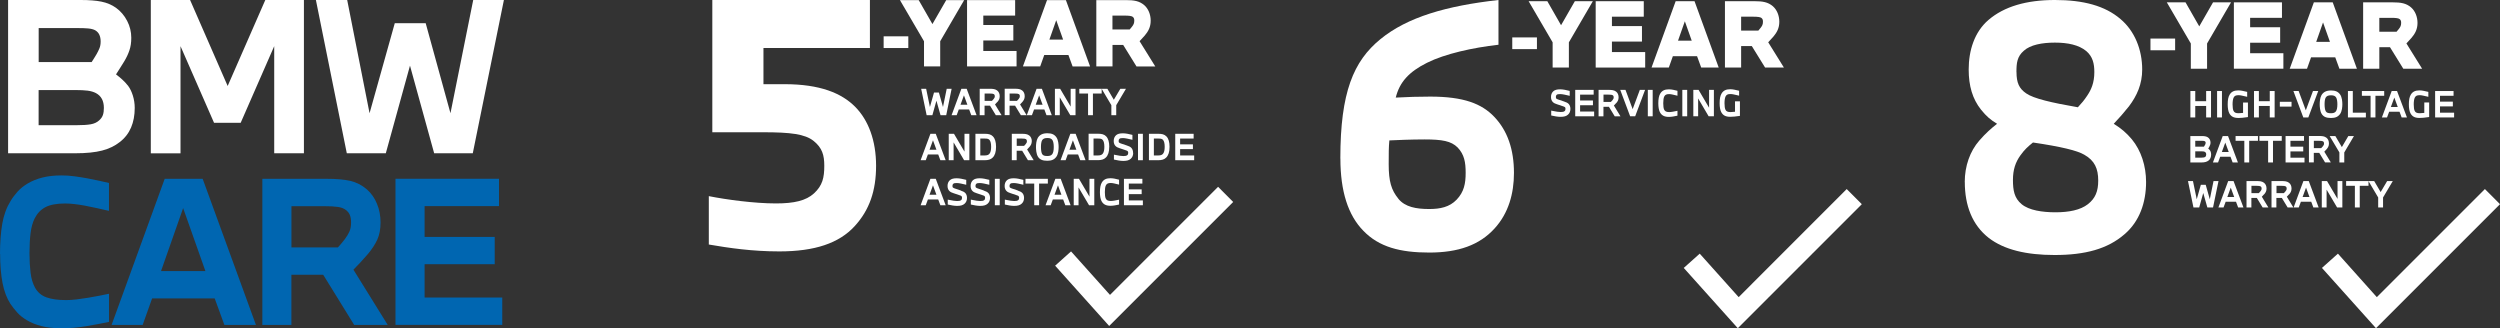
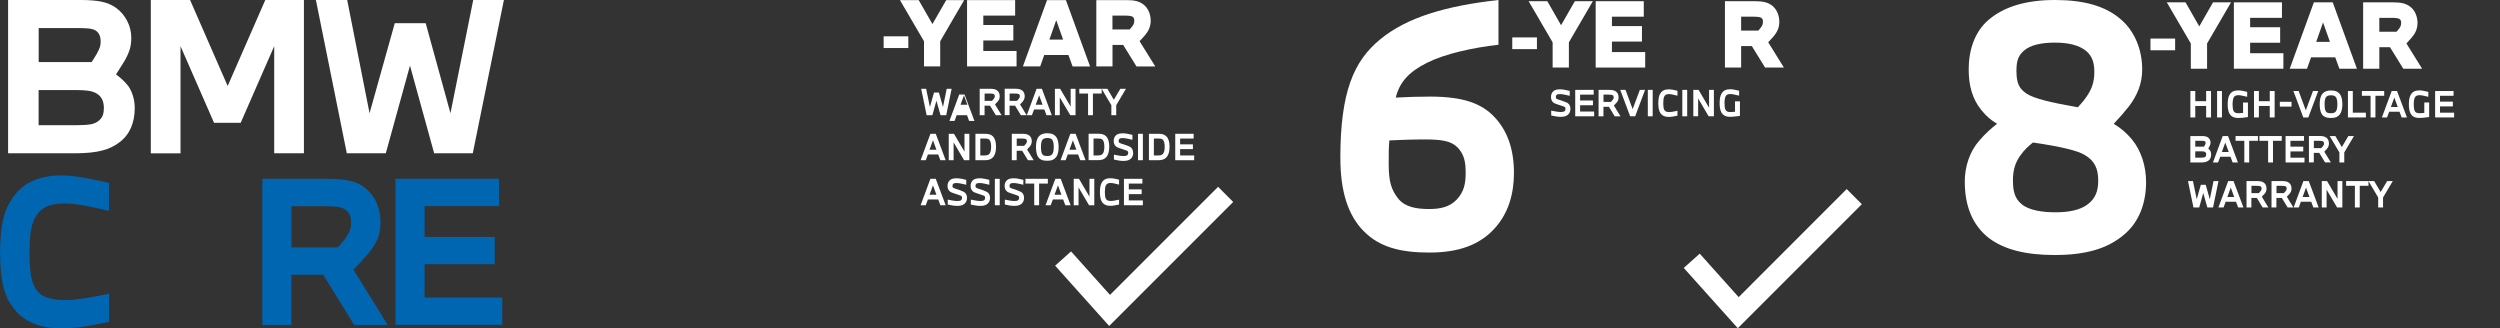
<svg xmlns="http://www.w3.org/2000/svg" id="Layer_2" data-name="Layer 2" viewBox="0 0 457.03 60">
  <rect x="0" y="0" width="457.03" height="60" fill="#333333" stroke="none" />
  <defs>
    <style>
      .cls-1 {
        fill: #0066b1;
      }

      .cls-1, .cls-2 {
        stroke-width: 0px;
      }

      .cls-2 {
        fill: #fff;
      }
    </style>
  </defs>
  <g id="Content">
    <g>
      <g>
        <path class="cls-2" d="M14.75,0c1.54,0,2.8.1,3.79.3.99.2,1.87.57,2.64,1.11.87.62,1.55,1.42,2.06,2.4.51.98.76,2.01.76,3.1,0,.87-.11,1.63-.34,2.29-.22.66-.53,1.32-.93,1.99-.27.45-.54.87-.8,1.28-.26.41-.5.79-.72,1.13.42.32.81.64,1.17.97.36.32.71.71,1.06,1.15.35.47.63,1.06.85,1.76.22.71.34,1.46.34,2.25,0,1.34-.22,2.53-.67,3.59-.45,1.05-1.14,1.94-2.08,2.66-.87.69-1.93,1.21-3.2,1.54-1.26.33-2.9.5-4.91.5H1.48V0h13.27ZM16.76,11.34c.12-.2.27-.43.45-.71.17-.27.32-.52.45-.74.2-.35.37-.7.52-1.06.15-.36.22-.77.22-1.25s-.08-.88-.24-1.23c-.16-.35-.42-.62-.76-.82-.32-.17-.74-.28-1.26-.33-.52-.05-1.19-.07-2.01-.07h-7.06v6.21h9.7ZM7.06,16.46v6.43h6.84c1.19,0,2.09-.06,2.7-.17.61-.11,1.11-.34,1.5-.69.35-.3.58-.63.71-1s.18-.81.18-1.3c0-1.29-.48-2.19-1.45-2.71-.42-.22-.92-.37-1.51-.45-.58-.07-1.34-.11-2.28-.11h-6.69Z" />
        <path class="cls-2" d="M34.75,0l6.87,15.72L48.5,0h7.06v28.02h-5.43V8.44l-6.13,14.01h-4.87l-6.13-14.01v19.59h-5.43V0h7.17Z" />
        <path class="cls-2" d="M57.75,0h5.72l4.09,20.7,4.61-16.46h5.65l4.53,16.46L86.51,0h5.61l-5.69,28.02h-7.06l-4.42-16.02-4.42,16.02h-7.13L57.75,0Z" />
        <path class="cls-1" d="M0,46.43c0-2.08.14-3.91.41-5.51.27-1.59.79-2.99,1.54-4.2.35-.59.79-1.16,1.29-1.72.51-.56,1.13-1.05,1.88-1.49.75-.44,1.62-.79,2.62-1.05,1-.26,2.18-.39,3.53-.39.75,0,1.53.05,2.34.16.8.11,1.58.23,2.34.37.83.17,1.55.31,2.16.44.61.13,1.22.27,1.81.41v5.1c-.61-.14-1.32-.3-2.11-.48-.79-.18-1.56-.34-2.32-.48-.66-.12-1.28-.21-1.86-.28-.58-.07-1.15-.11-1.72-.11-1.53,0-2.73.22-3.58.66-.85.44-1.51,1.12-1.98,2.04-.38.76-.63,1.66-.76,2.71-.13,1.05-.2,2.28-.2,3.7,0,1.3.07,2.49.2,3.56.13,1.08.41,1.99.83,2.75.47.83,1.16,1.41,2.07,1.74.91.33,2.11.5,3.6.5.57,0,1.19-.04,1.88-.12.68-.08,1.38-.18,2.09-.3.71-.12,1.39-.24,2.06-.37.66-.13,1.26-.25,1.81-.37v5.14c-1.2.26-2.57.52-4.11.78-1.53.26-3.08.39-4.64.39-1.42,0-2.63-.14-3.65-.41-1.02-.27-1.88-.62-2.6-1.05-.72-.43-1.32-.9-1.79-1.43-.47-.53-.89-1.06-1.24-1.58-.66-1.02-1.14-2.28-1.44-3.81-.29-1.52-.44-3.29-.44-5.3Z" />
-         <path class="cls-1" d="M20.4,59.4l9.71-26.71h6.94l9.74,26.71h-5.77l-1.77-4.85h-11.44l-1.73,4.85h-5.67ZM29.44,49.55h8.11l-4.07-11.51-4.04,11.51Z" />
        <path class="cls-1" d="M47.96,59.4v-26.71h11.87c1.68,0,3.07.12,4.18.37,1.11.25,2.14.77,3.08,1.58.78.69,1.39,1.55,1.82,2.6.44,1.05.66,2.19.66,3.42s-.2,2.28-.6,3.15c-.4.87-.98,1.76-1.74,2.66-.4.47-.86.98-1.36,1.52-.51.54-.93.98-1.26,1.31l6.27,10.1h-6.13l-5.67-9.18h-5.81v9.18h-5.31ZM53.28,37.68v7.55h8.5c.14-.16.34-.4.6-.69.26-.3.48-.57.67-.83.35-.47.63-.93.83-1.38.2-.45.3-1,.3-1.67,0-.52-.07-.96-.21-1.33-.14-.37-.4-.69-.78-.97-.33-.26-.8-.44-1.4-.53-.6-.09-1.47-.14-2.6-.14h-5.91Z" />
        <path class="cls-1" d="M91.22,32.69v4.99h-13.6v5.63h12.82v4.99h-12.82v6.09h14.2v5h-19.52v-26.71h18.92Z" />
      </g>
      <g>
        <g>
          <g>
            <polygon class="cls-2" points="173.07 16.23 172.39 19.56 171.64 16.91 170.75 16.91 170 19.56 169.31 16.23 168.4 16.23 169.4 21.06 170.45 21.06 171.19 18.41 171.94 21.06 172.98 21.06 173.97 16.23 173.07 16.23" />
-             <path class="cls-2" d="M174.89,21.06l.39-1.05h1.89l.39,1.05h.97l-1.81-4.83h-.97l-1.79,4.83h.94ZM175.59,19.15l.63-1.72.63,1.72h-1.27Z" />
+             <path class="cls-2" d="M174.89,21.06h1.89l.39,1.05h.97l-1.81-4.83h-.97l-1.79,4.83h.94ZM175.59,19.15l.63-1.72.63,1.72h-1.27Z" />
            <path class="cls-2" d="M182.32,18.66c.23-.26.44-.57.44-1.05s-.17-.85-.47-1.07c-.34-.26-.75-.31-1.31-.31h-1.88v4.83h.89v-1.74h1l1.06,1.74h1.05l-1.2-1.97c.13-.12.28-.28.41-.44ZM179.99,17.1h.94c.43,0,.62.03.74.1.13.08.19.2.19.41,0,.18-.07.34-.24.53-.08.1-.18.2-.28.3h-1.34v-1.34Z" />
            <path class="cls-2" d="M184.57,19.32h1l1.06,1.74h1.05l-1.2-1.97c.12-.12.28-.28.41-.44.23-.26.44-.57.44-1.05s-.17-.85-.47-1.07c-.34-.26-.75-.31-1.31-.31h-1.88v4.83h.89v-1.74ZM186.43,17.61c0,.18-.07.34-.24.53-.08.1-.18.2-.28.3h-1.34v-1.34h.94c.43,0,.62.03.74.1.13.08.19.2.19.41Z" />
            <path class="cls-2" d="M189.03,20.01h1.89l.39,1.05h.97l-1.81-4.83h-.97l-1.79,4.83h.94l.39-1.05ZM189.34,19.15l.63-1.72.63,1.72h-1.27Z" />
            <polygon class="cls-2" points="193.74 17.8 195.66 21.06 196.62 21.06 196.62 16.23 195.73 16.23 195.73 19.49 193.81 16.23 192.85 16.23 192.85 21.06 193.74 21.06 193.74 17.8" />
            <polygon class="cls-2" points="198.91 21.06 199.8 21.06 199.8 17.1 201.4 17.1 201.4 16.24 203.17 19.23 203.17 21.06 204.06 21.06 204.06 19.23 205.84 16.23 204.81 16.23 203.62 18.24 202.44 16.23 201.4 16.23 201.39 16.23 197.31 16.23 197.31 17.1 198.91 17.1 198.91 21.06" />
            <path class="cls-2" d="M170.09,24.46l-1.79,4.83h.94l.39-1.05h1.89l.39,1.05h.97l-1.81-4.83h-.97ZM169.93,27.37l.63-1.72.63,1.72h-1.27Z" />
            <polygon class="cls-2" points="176.32 27.72 174.4 24.46 173.44 24.46 173.44 29.29 174.33 29.29 174.33 26.03 176.25 29.29 177.21 29.29 177.21 24.46 176.32 24.46 176.32 27.72" />
            <path class="cls-2" d="M181.53,24.94c-.39-.4-.87-.48-1.48-.48h-1.73v4.83h1.68c.69,0,1.12-.14,1.46-.47.42-.4.63-1.05.63-1.96s-.19-1.53-.57-1.92ZM180.9,28.09c-.17.2-.37.33-.9.33h-.79v-3.09h.84c.41,0,.66.04.84.25.2.24.3.65.3,1.27,0,.58-.1,1.01-.29,1.23Z" />
            <path class="cls-2" d="M188.63,25.84c0-.46-.17-.85-.47-1.07-.34-.26-.75-.31-1.31-.31h-1.88v4.83h.89v-1.74h1l1.06,1.74h1.05l-1.2-1.97c.12-.12.28-.28.41-.44.23-.26.44-.57.44-1.05ZM185.86,25.33h.94c.43,0,.62.03.74.1.13.08.19.2.19.41,0,.18-.07.34-.24.53-.08.1-.18.2-.28.3h-1.34v-1.34Z" />
            <path class="cls-2" d="M191.47,24.36c-.85,0-1.4.27-1.75.85-.28.48-.33,1.25-.33,1.67,0,.44.05,1.25.36,1.76.33.53.84.75,1.71.75.79,0,1.29-.22,1.66-.74.36-.51.41-1.33.41-1.77s-.05-1.29-.42-1.8c-.36-.5-.85-.72-1.64-.72ZM190.3,26.88c0-.55.07-.99.2-1.22.17-.3.46-.43.98-.43.48,0,.76.12.93.4.15.25.23.68.23,1.25,0,.65-.1,1.09-.29,1.32-.19.23-.45.32-.88.32-.46,0-.79-.06-.96-.37-.13-.23-.21-.7-.21-1.26Z" />
            <path class="cls-2" d="M193.87,29.29h.94l.39-1.05h1.89l.39,1.05h.97l-1.81-4.83h-.97l-1.79,4.83ZM195.51,27.37l.63-1.72.63,1.72h-1.27Z" />
            <path class="cls-2" d="M202.79,26.85c0-.9-.19-1.53-.57-1.92-.39-.4-.87-.48-1.48-.48h-1.73v4.83h1.68c.69,0,1.12-.14,1.46-.47.42-.4.63-1.05.63-1.96ZM201.6,28.09c-.17.2-.37.33-.9.33h-.79v-3.09h.84c.41,0,.66.04.84.25.2.24.3.65.3,1.27,0,.58-.1,1.01-.29,1.23Z" />
            <path class="cls-2" d="M207.14,27.94c0-.37-.11-.69-.31-.9-.19-.21-.45-.32-.84-.45l-.9-.3c-.21-.07-.41-.14-.5-.22-.06-.05-.09-.12-.09-.32,0-.17.05-.29.16-.38.12-.1.3-.13.64-.13.41,0,1.14.18,1.52.27l.2.05v-.9l-.12-.03c-.48-.12-1.09-.26-1.61-.26-.6,0-.96.1-1.25.34-.29.26-.44.61-.44,1.06,0,.4.12.72.34.93.2.2.45.3.76.4l.98.33c.24.08.41.13.48.22.07.07.09.16.09.32,0,.18-.06.32-.19.41-.15.11-.34.15-.7.15-.33,0-.83-.07-1.53-.22l-.19-.04v.9s.14.03.14.03c.41.09,1.04.22,1.56.22.66,0,1.07-.12,1.38-.4.29-.26.44-.62.44-1.05Z" />
            <rect class="cls-2" x="208.04" y="24.46" width=".89" height="4.83" />
            <path class="cls-2" d="M211.77,24.46h-1.73v4.83h1.68c.69,0,1.12-.14,1.46-.47.42-.41.63-1.05.63-1.96s-.19-1.53-.57-1.92c-.39-.4-.87-.48-1.48-.48ZM212.63,28.09c-.17.2-.37.33-.9.33h-.79v-3.09h.84c.41,0,.66.04.84.25.2.24.3.65.3,1.27,0,.58-.1,1.01-.29,1.23Z" />
            <polygon class="cls-2" points="215.74 28.42 215.74 27.26 218.08 27.26 218.08 26.39 215.74 26.39 215.74 25.33 218.21 25.33 218.21 24.46 214.85 24.46 214.85 29.29 218.31 29.29 218.31 28.42 215.74 28.42" />
            <path class="cls-2" d="M170.09,32.69l-1.79,4.83h.94l.39-1.05h1.89l.39,1.05h.97l-1.81-4.83h-.97ZM169.93,35.6l.63-1.72.63,1.72h-1.27Z" />
            <path class="cls-2" d="M175.61,34.81l-.9-.3c-.21-.07-.41-.14-.5-.22-.06-.05-.09-.12-.09-.32,0-.17.05-.29.16-.38.12-.1.3-.13.64-.13.41,0,1.14.18,1.52.27l.2.05v-.9l-.12-.03c-.48-.12-1.09-.26-1.61-.26-.6,0-.96.1-1.25.34-.29.26-.44.61-.44,1.06,0,.4.12.71.34.93.2.2.45.3.76.4l.98.33c.24.08.41.13.48.22.07.07.09.16.09.32,0,.18-.06.32-.19.41-.15.11-.34.15-.7.15-.34,0-.84-.07-1.53-.22l-.19-.04v.9s.14.03.14.03c.41.09,1.04.22,1.56.22.66,0,1.07-.12,1.38-.4.29-.26.44-.62.44-1.05,0-.37-.11-.69-.31-.9-.2-.21-.45-.32-.84-.45Z" />
            <path class="cls-2" d="M179.82,34.81l-.9-.3c-.21-.07-.41-.14-.5-.22-.06-.05-.09-.12-.09-.32,0-.17.05-.29.16-.38.12-.1.3-.13.65-.13.41,0,1.14.18,1.52.27l.2.05v-.9l-.12-.03c-.48-.12-1.09-.26-1.61-.26-.6,0-.96.1-1.25.34-.29.26-.44.61-.44,1.06,0,.4.12.71.34.93.2.2.45.3.76.4l.98.33c.24.08.41.13.48.22.07.07.09.16.09.32,0,.18-.06.32-.19.41-.15.11-.34.15-.7.15-.34,0-.84-.07-1.53-.22l-.19-.04v.9s.13.03.13.03c.41.09,1.04.22,1.56.22.66,0,1.07-.12,1.38-.4.29-.26.44-.62.44-1.05,0-.37-.11-.69-.31-.9-.2-.21-.45-.32-.84-.45Z" />
            <rect class="cls-2" x="181.87" y="32.69" width=".89" height="4.83" />
            <path class="cls-2" d="M186.04,34.81l-.9-.3c-.21-.07-.41-.14-.5-.22-.06-.05-.09-.12-.09-.32,0-.17.05-.29.16-.38.12-.1.3-.13.65-.13.41,0,1.14.18,1.52.27l.2.05v-.9l-.12-.03c-.48-.12-1.09-.26-1.61-.26-.6,0-.96.1-1.25.34-.29.26-.44.61-.44,1.06,0,.4.12.71.34.93.2.2.45.3.76.4l.98.33c.24.08.41.13.48.22.07.07.09.16.09.32,0,.18-.06.32-.19.41-.15.11-.34.15-.7.15-.34,0-.84-.07-1.53-.22l-.19-.04v.9s.13.03.13.03c.41.09,1.04.22,1.56.22.66,0,1.07-.12,1.38-.4.29-.26.44-.62.44-1.05,0-.37-.11-.69-.31-.9-.2-.21-.45-.32-.84-.45Z" />
            <polygon class="cls-2" points="191.56 32.69 187.47 32.69 187.47 33.56 189.07 33.56 189.07 37.52 189.96 37.52 189.96 33.56 191.56 33.56 191.56 32.69" />
            <path class="cls-2" d="M192.93,32.69l-1.79,4.83h.94l.39-1.05h1.89l.39,1.05h.97l-1.81-4.83h-.97ZM192.78,35.6l.63-1.72.63,1.72h-1.27Z" />
            <polygon class="cls-2" points="199.17 35.95 197.25 32.69 196.29 32.69 196.29 37.52 197.17 37.52 197.17 34.26 199.09 37.52 200.05 37.52 200.05 32.69 199.17 32.69 199.17 35.95" />
            <path class="cls-2" d="M203.82,32.67c-.25-.04-.52-.09-.79-.09-.8,0-1.28.24-1.61.8-.23.38-.34.96-.34,1.76,0,.67.1,1.23.27,1.58.31.62.82.9,1.66.9.49,0,.98-.1,1.45-.2l.12-.03v-.89l-.19.04c-.39.08-.92.2-1.32.2-.51,0-.78-.13-.93-.46-.11-.23-.16-.64-.16-1.15,0-.56.06-1,.18-1.23.16-.33.41-.45.91-.45.2,0,.39.04.59.08.25.05.51.12.72.17l.2.05v-.9l-.12-.03c-.19-.05-.42-.11-.65-.15Z" />
            <polygon class="cls-2" points="206.36 35.49 208.71 35.49 208.71 34.62 206.36 34.62 206.36 33.56 208.84 33.56 208.84 32.69 205.47 32.69 205.47 37.52 208.93 37.52 208.93 36.64 206.36 36.64 206.36 35.49" />
          </g>
-           <path class="cls-2" d="M129.6,35.86c3.16.63,8.28,1.33,12.25,1.33,3.35,0,5.5-.51,6.95-1.83,1.58-1.45,1.89-2.91,1.89-5.05,0-1.96-.38-3.28-1.96-4.55-1.58-1.26-4.23-1.58-9.22-1.58h-9.29V0h28.81v8.78h-19.46v6.61h3.85c6.51,0,10.42,1.64,12.89,4.11s3.85,6.25,3.85,10.8-1.2,8.09-3.92,11.05c-2.84,3.1-7.26,4.61-13.77,4.61-4.99,0-9.22-.63-12.89-1.26v-8.84Z" />
          <polygon class="cls-2" points="168.92 12.14 168.92 7.54 164.52 .02 167.95 .02 170.46 4.4 172.98 .02 176.26 .02 171.88 7.54 171.88 12.14 168.92 12.14" />
          <polygon class="cls-2" points="176.79 12.14 176.79 .02 185.58 .02 185.58 2.85 179.76 2.85 179.76 4.57 185.25 4.57 185.25 7.4 179.76 7.4 179.76 9.32 185.84 9.32 185.84 12.14 176.79 12.14" />
          <path class="cls-2" d="M196.08,12.14l-.76-2.08h-4.42l-.74,2.08h-3.16L191.41.02h3.45l4.42,12.13h-3.2ZM194.35,7.24l-1.26-3.55-1.25,3.55h2.5Z" />
          <path class="cls-2" d="M207.76,12.14l-2.43-3.93h-1.95v3.93h-2.96V.02h5.43c1.43,0,2.43.15,3.33.92.74.64,1.18,1.7,1.18,2.84s-.43,1.94-1.08,2.71c-.28.33-.66.74-.95,1.04l2.87,4.62h-3.43ZM206.52,5.39c.13-.15.31-.36.43-.52.27-.35.41-.62.41-1.09,0-.36-.08-.55-.29-.71-.21-.15-.65-.22-1.51-.22h-2.19v2.54h3.14Z" />
          <rect class="cls-2" x="161.54" y="6.64" width="4.51" height="2.14" />
          <polygon class="cls-2" points="202.77 59.59 192.89 48.57 195.8 45.96 202.92 53.91 222.68 34.15 225.44 36.92 202.77 59.59" />
        </g>
        <g>
          <g>
            <polygon class="cls-2" points="401.32 19.37 403.31 19.37 403.31 21.47 404.2 21.47 404.2 16.64 403.31 16.64 403.31 18.5 401.32 18.5 401.32 16.64 400.43 16.64 400.43 21.47 401.32 21.47 401.32 19.37" />
            <rect class="cls-2" x="405.31" y="16.64" width=".89" height="4.83" />
            <path class="cls-2" d="M409.17,21.57c.45,0,1-.05,1.65-.15l.13-.02v-2.66h-.89v1.9c-.33.04-.61.06-.83.06-.5,0-.78-.13-.92-.44-.11-.24-.17-.62-.17-1.17s.07-.99.19-1.24c.16-.33.4-.45.91-.45.18,0,.36.03.56.07.28.05.56.12.81.18l.2.05v-.9l-.12-.03c-.14-.04-.41-.1-.72-.16-.22-.04-.49-.09-.76-.09-.8,0-1.28.24-1.61.79-.24.39-.35.96-.35,1.77,0,.71.1,1.25.29,1.62.32.6.81.86,1.64.86Z" />
            <polygon class="cls-2" points="412.95 19.37 414.94 19.37 414.94 21.47 415.83 21.47 415.83 16.64 414.94 16.64 414.94 18.5 412.95 18.5 412.95 16.64 412.06 16.64 412.06 21.47 412.95 21.47 412.95 19.37" />
            <rect class="cls-2" x="416.78" y="18.61" width="2.14" height=".88" />
            <polygon class="cls-2" points="421.99 21.47 423.8 16.64 422.84 16.64 421.53 20.17 420.22 16.64 419.26 16.64 421.07 21.47 421.99 21.47" />
            <path class="cls-2" d="M426.14,21.57c.79,0,1.29-.22,1.66-.74.36-.51.41-1.33.41-1.77s-.05-1.29-.42-1.8c-.36-.5-.85-.72-1.64-.72-.85,0-1.4.27-1.75.85-.28.48-.33,1.25-.33,1.67,0,.44.05,1.25.36,1.76.33.53.84.75,1.71.75ZM427.3,19.06c0,.65-.1,1.09-.29,1.32-.19.23-.45.32-.88.32-.46,0-.79-.06-.96-.37-.13-.23-.21-.7-.21-1.26s.07-.99.2-1.22c.17-.3.46-.43.98-.43.48,0,.76.12.93.4.15.25.23.68.23,1.25Z" />
            <polygon class="cls-2" points="432.51 20.6 430.12 20.6 430.12 16.64 429.23 16.64 429.23 21.47 432.51 21.47 432.51 20.6" />
            <polygon class="cls-2" points="433.37 21.47 434.26 21.47 434.26 17.51 435.86 17.51 435.86 16.64 431.78 16.64 431.78 17.51 433.37 17.51 433.37 21.47" />
            <path class="cls-2" d="M437.23,16.64l-1.79,4.83h.94l.39-1.05h1.89l.39,1.05h.97l-1.81-4.83h-.97ZM437.08,19.56l.63-1.72.63,1.72h-1.27Z" />
            <path class="cls-2" d="M443.18,20.64c-.33.04-.61.06-.83.06-.5,0-.78-.13-.92-.44-.11-.24-.17-.62-.17-1.17s.07-.99.19-1.24c.16-.33.4-.45.91-.45.18,0,.36.03.56.07.28.05.56.12.81.18l.2.05v-.9l-.12-.03c-.14-.04-.41-.1-.72-.16-.22-.04-.49-.09-.76-.09-.8,0-1.28.24-1.61.79-.24.4-.35.96-.35,1.77,0,.71.1,1.25.29,1.62.32.6.81.86,1.64.86.45,0,1-.05,1.65-.15l.13-.02v-2.66h-.89v1.9Z" />
            <polygon class="cls-2" points="446.06 20.6 446.06 19.45 448.41 19.45 448.41 18.58 446.06 18.58 446.06 17.51 448.54 17.51 448.54 16.64 445.17 16.64 445.17 21.47 448.64 21.47 448.64 20.6 446.06 20.6" />
            <path class="cls-2" d="M403.75,29.35c.31-.24.47-.62.47-1.1,0-.4-.13-.66-.24-.8-.09-.12-.19-.21-.29-.29.06-.09.12-.18.17-.28.13-.24.25-.48.25-.81,0-.43-.19-.79-.53-.99-.29-.17-.64-.21-1.1-.21h-2.06v4.83h2.02c.59,0,1-.11,1.3-.35ZM403.05,26.57c-.05.08-.09.16-.14.24h-1.59v-1.07h1.14c.22,0,.47,0,.6.08.1.05.16.12.16.3,0,.15-.05.27-.16.45ZM401.32,27.67h1.27c.25,0,.39.03.5.1.16.11.23.25.23.47,0,.21-.06.35-.18.44-.14.1-.34.14-.68.14h-1.14v-1.16Z" />
            <path class="cls-2" d="M405.87,28.65h1.89l.39,1.05h.97l-1.81-4.83h-.97l-1.79,4.83h.94l.39-1.05ZM406.18,27.79l.63-1.72.63,1.72h-1.27Z" />
            <polygon class="cls-2" points="411.18 29.7 411.18 25.74 412.78 25.74 412.78 24.87 408.69 24.87 408.69 25.74 410.29 25.74 410.29 29.7 411.18 29.7" />
            <polygon class="cls-2" points="415.53 29.7 415.53 25.74 417.13 25.74 417.13 24.87 413.05 24.87 413.05 25.74 414.64 25.74 414.64 29.7 415.53 29.7" />
            <polygon class="cls-2" points="421.2 25.74 421.2 24.87 417.83 24.87 417.83 29.7 421.29 29.7 421.29 28.83 418.72 28.83 418.72 27.68 421.06 27.68 421.06 26.81 418.72 26.81 418.72 25.74 421.2 25.74" />
            <path class="cls-2" d="M426.11,29.7l-1.2-1.97c.13-.12.28-.28.41-.44.23-.26.44-.57.44-1.05s-.17-.85-.47-1.07c-.34-.26-.75-.31-1.31-.31h-1.88v4.83h.89v-1.74h1l1.06,1.74h1.05ZM422.99,25.74h.94c.43,0,.62.03.74.1.13.08.19.2.19.41,0,.18-.07.34-.24.53-.08.1-.18.2-.28.3h-1.34v-1.34Z" />
            <polygon class="cls-2" points="429.3 24.87 428.12 26.89 426.93 24.87 425.89 24.87 427.67 27.87 427.67 29.7 428.56 29.7 428.56 27.87 430.33 24.87 429.3 24.87" />
            <polygon class="cls-2" points="404.66 33.1 403.98 36.43 403.23 33.78 402.34 33.78 401.59 36.43 400.9 33.1 399.99 33.1 400.99 37.93 402.04 37.93 402.78 35.28 403.53 37.93 404.57 37.93 405.57 33.1 404.66 33.1" />
            <path class="cls-2" d="M407.34,33.1l-1.79,4.83h.94l.39-1.05h1.89l.39,1.05h.97l-1.81-4.83h-.97ZM407.18,36.02l.63-1.72.63,1.72h-1.27Z" />
            <path class="cls-2" d="M413.91,35.53c.23-.26.44-.57.44-1.05s-.17-.85-.47-1.07c-.34-.26-.75-.31-1.31-.31h-1.88v4.83h.89v-1.74h1l1.06,1.74h1.05l-1.2-1.97c.12-.12.28-.28.41-.44ZM411.58,33.97h.94c.43,0,.62.03.74.1.13.08.19.2.19.41,0,.18-.07.33-.24.53-.08.1-.18.2-.28.3h-1.34v-1.34Z" />
            <path class="cls-2" d="M418.48,35.53c.23-.26.44-.57.44-1.05s-.17-.85-.47-1.07c-.34-.26-.75-.31-1.31-.31h-1.88v4.83h.89v-1.74h1l1.06,1.74h1.05l-1.2-1.97c.13-.12.28-.28.41-.44ZM416.16,33.97h.94c.43,0,.62.03.74.1.13.08.19.2.19.41,0,.18-.07.34-.24.53-.08.1-.18.2-.28.3h-1.34v-1.34Z" />
            <path class="cls-2" d="M421.09,33.1l-1.79,4.83h.94l.39-1.05h1.89l.39,1.05h.97l-1.81-4.83h-.97ZM420.94,36.02l.63-1.72.63,1.72h-1.27Z" />
            <polygon class="cls-2" points="427.33 36.36 425.41 33.1 424.45 33.1 424.45 37.93 425.33 37.93 425.33 34.67 427.25 37.93 428.21 37.93 428.21 33.1 427.33 33.1 427.33 36.36" />
            <polygon class="cls-2" points="435.21 35.11 434.03 33.1 432.99 33.1 432.99 33.1 428.9 33.1 428.9 33.97 430.5 33.97 430.5 37.93 431.39 37.93 431.39 33.97 432.99 33.97 432.99 33.11 434.76 36.1 434.76 37.93 435.65 37.93 435.65 36.1 437.43 33.1 436.4 33.1 435.21 35.11" />
          </g>
          <polygon class="cls-2" points="400.51 12.56 400.51 7.95 396.12 .43 399.54 .43 402.05 4.82 404.57 .43 407.86 .43 403.48 7.95 403.48 12.56 400.51 12.56" />
          <polygon class="cls-2" points="408.38 12.56 408.38 .43 417.17 .43 417.17 3.26 411.35 3.26 411.35 4.98 416.84 4.98 416.84 7.81 411.35 7.81 411.35 9.73 417.43 9.73 417.43 12.56 408.38 12.56" />
          <path class="cls-2" d="M427.67,12.56l-.76-2.08h-4.42l-.74,2.08h-3.16l4.41-12.13h3.45l4.42,12.13h-3.2ZM425.94,7.65l-1.26-3.55-1.25,3.55h2.5Z" />
          <path class="cls-2" d="M439.35,12.56l-2.43-3.93h-1.95v3.93h-2.96V.43h5.43c1.43,0,2.43.15,3.33.92.74.64,1.18,1.7,1.18,2.84s-.43,1.94-1.08,2.71c-.28.33-.66.74-.95,1.04l2.87,4.62h-3.43ZM438.12,5.8c.13-.15.31-.36.43-.52.27-.35.41-.62.41-1.09,0-.36-.08-.55-.29-.71-.21-.15-.65-.22-1.51-.22h-2.19v2.54h3.14Z" />
          <rect class="cls-2" x="393.13" y="7.05" width="4.51" height="2.14" />
          <path class="cls-2" d="M359.18,33.26c0-2.89.95-5.61,2.66-7.56,1.18-1.36,2.19-2.24,3.25-3.07-1.18-.71-1.95-1.36-2.95-2.6-1.54-1.95-2.24-4.31-2.24-7.33,0-3.49,1.06-6.85,3.6-9.04,2.89-2.48,6.97-3.66,12.17-3.66s9.16,1.06,11.99,3.49c2.6,2.19,3.96,5.61,3.96,9.22,0,2.66-.95,4.78-2.42,6.73-.89,1.12-1.83,2.19-2.78,3.19,1.42.89,2.3,1.65,3.31,2.84,1.71,2.07,2.6,4.9,2.6,7.8,0,3.72-1.18,7.21-3.96,9.57-3.07,2.66-7.15,3.78-12.76,3.78-5.14,0-9.22-.95-12.05-3.13-3.01-2.36-4.37-5.91-4.37-10.22ZM369.58,37.33c1.36,1.12,3.78,1.48,6.2,1.48s4.55-.41,5.91-1.48c1.36-1.06,1.89-2.36,1.89-4.31,0-2.19-.65-3.66-2.54-4.73-1.3-.77-4.25-1.48-9.39-2.24-.95.77-1.54,1.3-2.3,2.36-.89,1.24-1.36,2.6-1.36,4.49s.24,3.31,1.59,4.43ZM368.64,13.17c0,1.95.47,3.01,1.77,3.9,1.36.95,4.67,1.71,9.45,2.54.71-.77,1.12-1.24,1.71-2.13.71-1.06,1.3-2.3,1.3-4.31,0-1.54-.3-2.84-1.48-3.84-1.36-1.12-3.37-1.54-5.73-1.54s-4.49.41-5.67,1.48c-1.24,1.06-1.36,2.24-1.36,3.9Z" />
-           <polygon class="cls-2" points="434.36 60 424.48 48.98 427.4 46.37 434.51 54.32 454.27 34.56 457.03 37.33 434.36 60" />
        </g>
        <g>
          <polygon class="cls-2" points="283.84 12.35 283.84 7.74 279.45 .22 282.87 .22 285.38 4.61 287.9 .22 291.19 .22 286.81 7.74 286.81 12.35 283.84 12.35" />
          <polygon class="cls-2" points="291.71 12.35 291.71 .22 300.5 .22 300.5 3.05 294.68 3.05 294.68 4.77 300.17 4.77 300.17 7.6 294.68 7.6 294.68 9.52 300.76 9.52 300.76 12.35 291.71 12.35" />
-           <path class="cls-2" d="M311,12.35l-.76-2.08h-4.42l-.74,2.08h-3.16l4.41-12.13h3.45l4.42,12.13h-3.2ZM309.27,7.44l-1.26-3.55-1.25,3.55h2.5Z" />
          <path class="cls-2" d="M322.68,12.35l-2.43-3.93h-1.95v3.93h-2.96V.22h5.43c1.43,0,2.43.15,3.33.92.74.64,1.18,1.7,1.18,2.84s-.43,1.94-1.08,2.71c-.28.33-.66.74-.95,1.04l2.87,4.62h-3.43ZM321.45,5.59c.13-.15.31-.36.43-.52.27-.35.41-.62.41-1.09,0-.36-.08-.55-.29-.71-.21-.15-.65-.22-1.51-.22h-2.19v2.54h3.14Z" />
          <rect class="cls-2" x="276.46" y="6.84" width="4.51" height="2.14" />
          <path class="cls-2" d="M245.03,28.97c0-12.13,2.41-17.78,7.3-21.79,4.95-4.06,12.13-6.12,21.61-7.18v8.18c-4.71.53-9.77,1.65-13.07,3.3-3.3,1.65-5.01,3.53-5.71,6.36,2.06-.12,4.3-.18,6.3-.18,6.12,0,9.42,1.29,11.72,3.71,2.41,2.53,3.59,5.95,3.59,10.25,0,3.77-1,7.36-3.53,10.13-2.77,3.06-6.65,4.42-11.95,4.42s-9.19-1-12.07-4c-2.77-2.83-4.18-7.19-4.18-13.19ZM255.63,36.33c1.24,1.53,3.3,1.88,5.65,1.88,2,0,3.71-.35,5.01-1.71,1.35-1.41,1.65-2.95,1.65-4.89s-.24-3.36-1.47-4.65c-1.18-1.18-2.83-1.47-6.06-1.47-2.36,0-5.24.12-6.42.18-.12,1.24-.12,2.36-.12,4.36,0,3.12.47,4.71,1.77,6.3Z" />
          <g>
            <path class="cls-2" d="M285.92,18.55l-.9-.3c-.21-.07-.41-.14-.5-.22-.06-.05-.09-.12-.09-.32,0-.17.05-.29.15-.38.12-.1.3-.13.65-.13.41,0,1.14.18,1.53.27l.2.05v-.9l-.12-.03c-.48-.12-1.09-.26-1.61-.26-.6,0-.96.1-1.25.34-.29.26-.44.61-.44,1.06,0,.4.12.71.34.93.2.2.45.3.76.4l.98.33c.23.08.4.13.48.21.07.07.09.16.09.32,0,.18-.06.32-.19.41-.15.11-.34.15-.7.15-.33,0-.83-.07-1.53-.22l-.19-.04v.89s.13.03.13.03c.41.09,1.04.22,1.56.22.66,0,1.07-.12,1.38-.4.29-.26.44-.62.44-1.05,0-.37-.11-.69-.31-.9-.19-.21-.45-.32-.84-.45Z" />
            <polygon class="cls-2" points="288.86 19.24 291.21 19.24 291.21 18.37 288.86 18.37 288.86 17.3 291.34 17.3 291.34 16.43 287.97 16.43 287.97 21.26 291.43 21.26 291.43 20.39 288.86 20.39 288.86 19.24" />
            <path class="cls-2" d="M295.46,18.86c.23-.26.44-.57.44-1.05s-.17-.85-.47-1.07c-.34-.26-.75-.31-1.31-.31h-1.88v4.83h.89v-1.74h1l1.06,1.74h1.05l-1.2-1.97c.13-.12.28-.28.41-.44ZM293.13,17.3h.94c.43,0,.62.03.74.1.13.08.19.2.19.41,0,.18-.07.34-.24.53-.08.1-.18.2-.28.3h-1.34v-1.34Z" />
            <polygon class="cls-2" points="298.47 19.95 297.16 16.43 296.2 16.43 298.01 21.26 298.93 21.26 300.74 16.43 299.78 16.43 298.47 19.95" />
            <rect class="cls-2" x="301.24" y="16.43" width=".89" height="4.83" />
            <path class="cls-2" d="M305.9,16.42c-.23-.04-.51-.09-.79-.09-.8,0-1.28.24-1.61.8-.23.38-.34.96-.34,1.76,0,.67.1,1.23.27,1.58.31.62.82.9,1.66.9.49,0,.98-.1,1.45-.2l.12-.03v-.89l-.19.04c-.39.08-.92.2-1.32.2-.51,0-.78-.13-.93-.46-.11-.23-.16-.64-.16-1.15,0-.56.06-1,.18-1.23.16-.33.41-.45.91-.45.2,0,.39.04.59.08.25.05.5.11.72.17l.2.05v-.9l-.11-.03c-.18-.05-.41-.11-.65-.15Z" />
            <rect class="cls-2" x="307.55" y="16.43" width=".89" height="4.83" />
            <polygon class="cls-2" points="312.44 19.69 310.52 16.43 309.56 16.43 309.56 21.26 310.44 21.26 310.44 18 312.36 21.26 313.32 21.26 313.32 16.43 312.44 16.43 312.44 19.69" />
            <path class="cls-2" d="M317.18,18.53v1.9c-.33.04-.61.06-.83.06-.5,0-.78-.13-.92-.44-.11-.24-.17-.62-.17-1.17s.07-.99.19-1.24c.16-.33.4-.45.91-.45.18,0,.36.03.56.07.26.05.54.12.81.18l.2.05v-.9l-.12-.03c-.14-.04-.41-.1-.72-.16-.22-.04-.49-.09-.76-.09-.8,0-1.28.24-1.61.79-.24.4-.35.96-.35,1.77,0,.71.1,1.25.29,1.62.32.6.81.86,1.64.86.45,0,1-.05,1.65-.15l.13-.02v-2.66h-.89Z" />
          </g>
          <polygon class="cls-2" points="317.69 60 307.81 48.98 310.73 46.37 317.85 54.32 337.6 34.56 340.36 37.33 317.69 60" />
        </g>
      </g>
    </g>
  </g>
</svg>